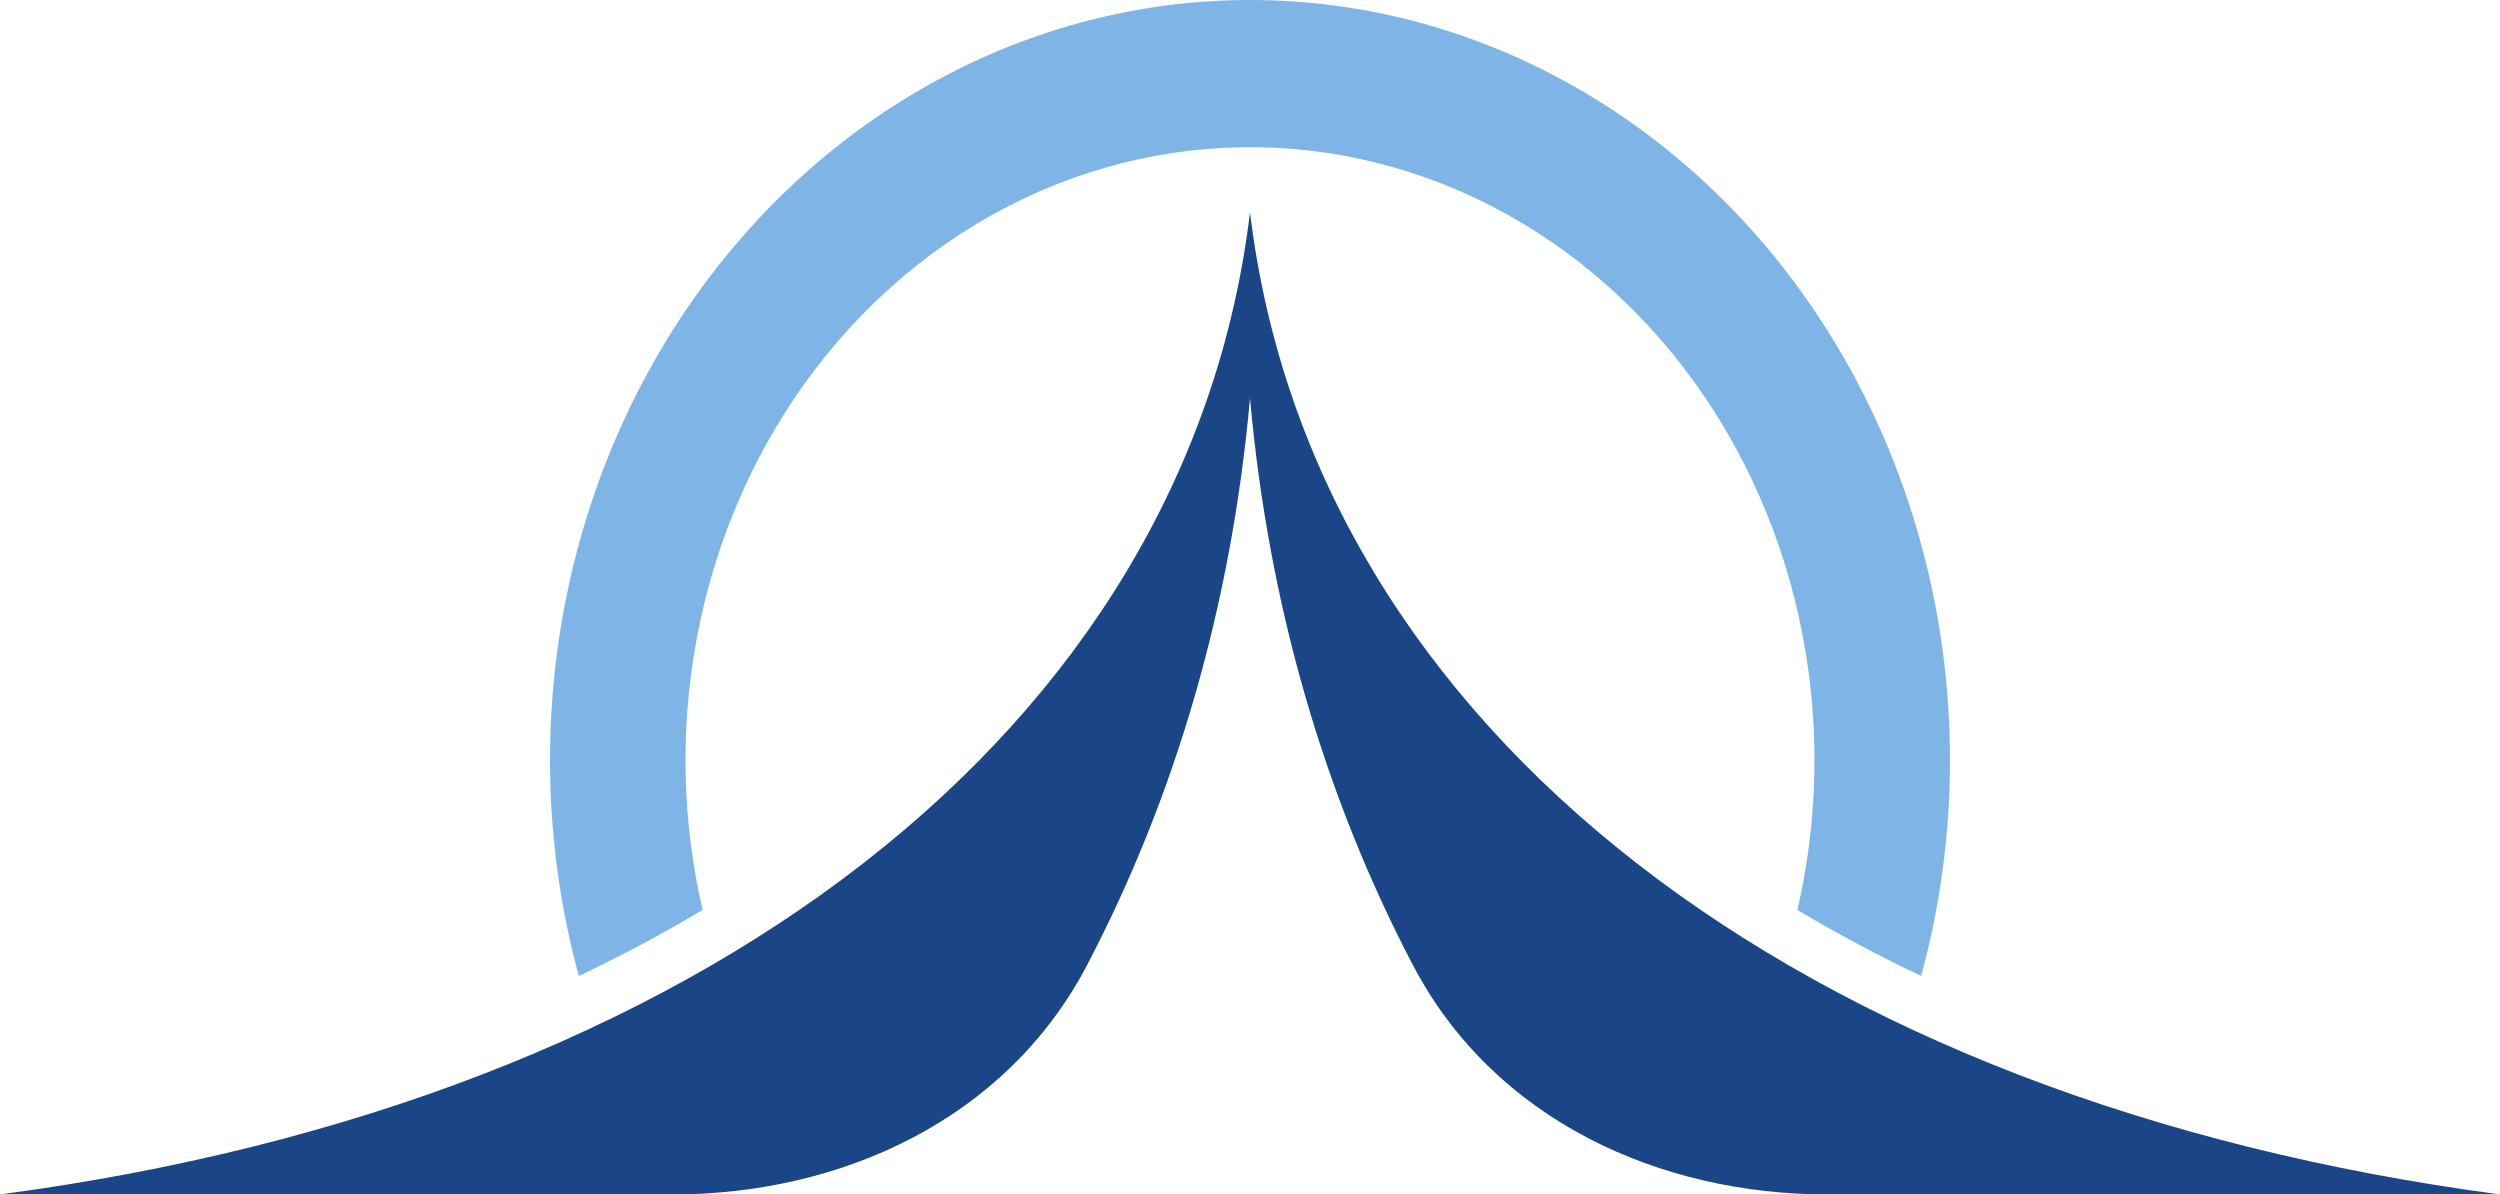
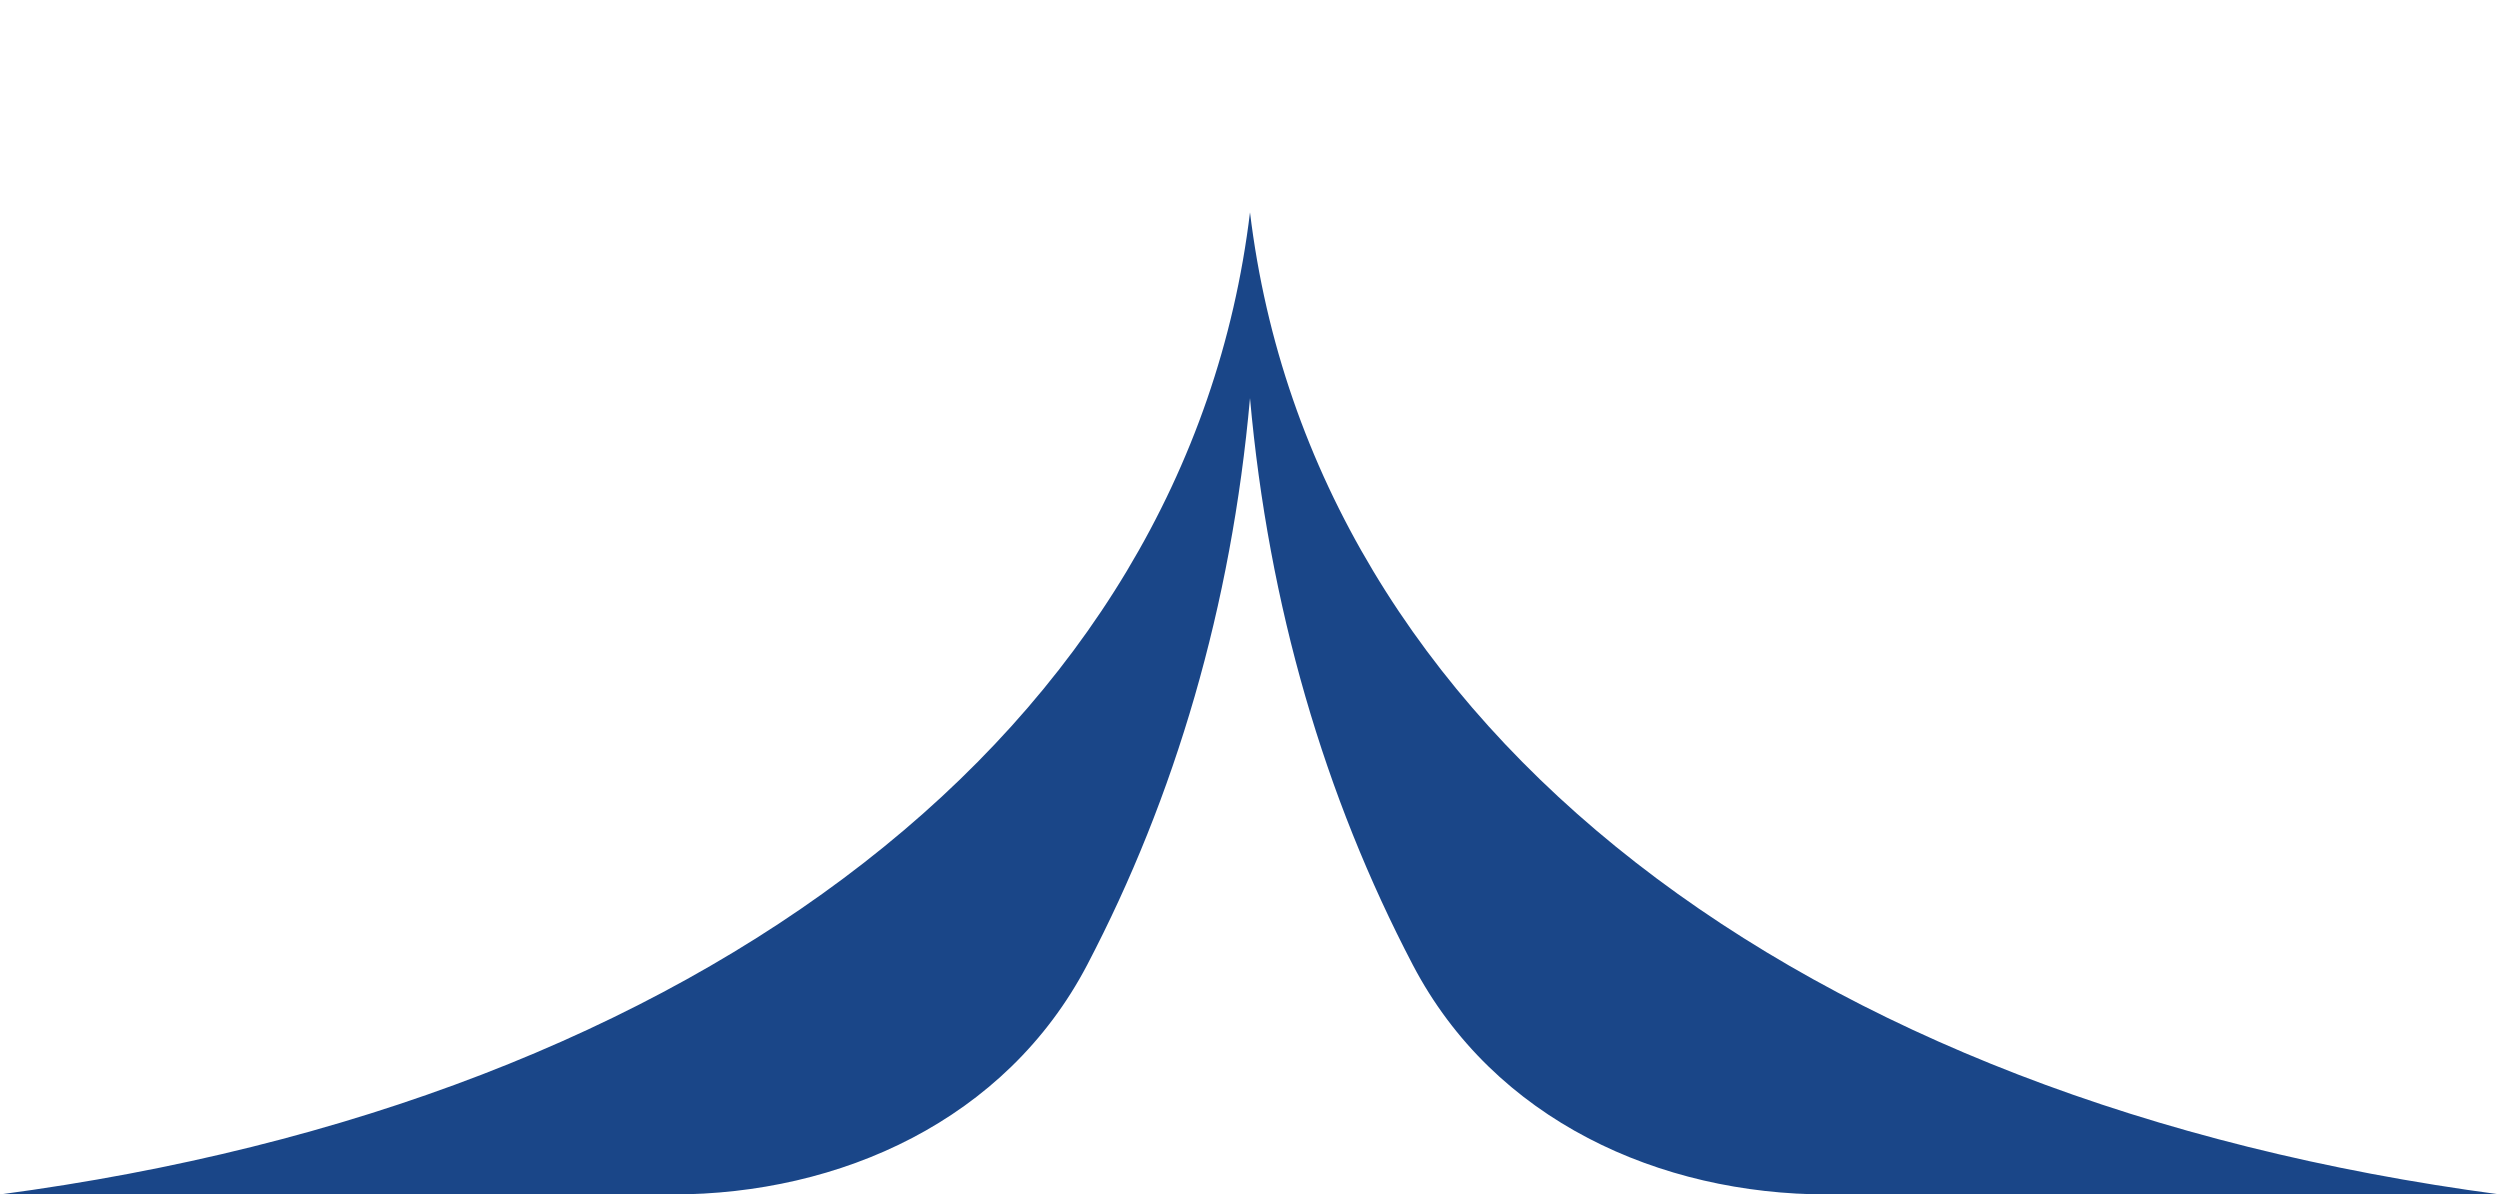
<svg xmlns="http://www.w3.org/2000/svg" fill="none" viewBox="0 0 180 86" height="86" width="180">
  <path fill="#1A4688" d="M78.277 69.473C72.415 80.672 60.482 86 48.415 86H0C50.4 79.311 85.5 52.556 90 15.289C94.5 52.556 129.6 79.311 180 86H131.585C119.518 86 107.585 80.672 101.723 69.473C95.379 57.352 91.338 43.637 90 28.667C88.662 43.637 84.621 57.352 78.277 69.473Z" />
-   <path fill="#7FB5E6" d="M50.589 65.515C47.762 67.205 44.788 68.793 41.674 70.271C39.905 63.784 39.254 56.977 39.773 50.197C40.46 41.227 43.173 32.58 47.672 25.021C52.172 17.462 58.318 11.224 65.568 6.861C72.817 2.498 80.945 0.143 89.233 0.006C97.52 -0.131 105.711 1.954 113.079 6.076C120.447 10.197 126.766 16.228 131.475 23.635C136.184 31.042 139.138 39.596 140.076 48.539C140.843 55.854 140.242 63.244 138.326 70.271C135.212 68.793 132.238 67.205 129.411 65.515C130.603 60.378 130.937 55.033 130.382 49.738C129.625 42.526 127.243 35.629 123.445 29.656C119.648 23.683 114.553 18.819 108.611 15.495C102.669 12.172 96.064 10.491 89.381 10.601C82.698 10.712 76.144 12.61 70.298 16.129C64.452 19.647 59.495 24.677 55.867 30.773C52.239 36.869 50.051 43.842 49.497 51.075C49.125 55.937 49.499 60.816 50.589 65.515Z" />
</svg>